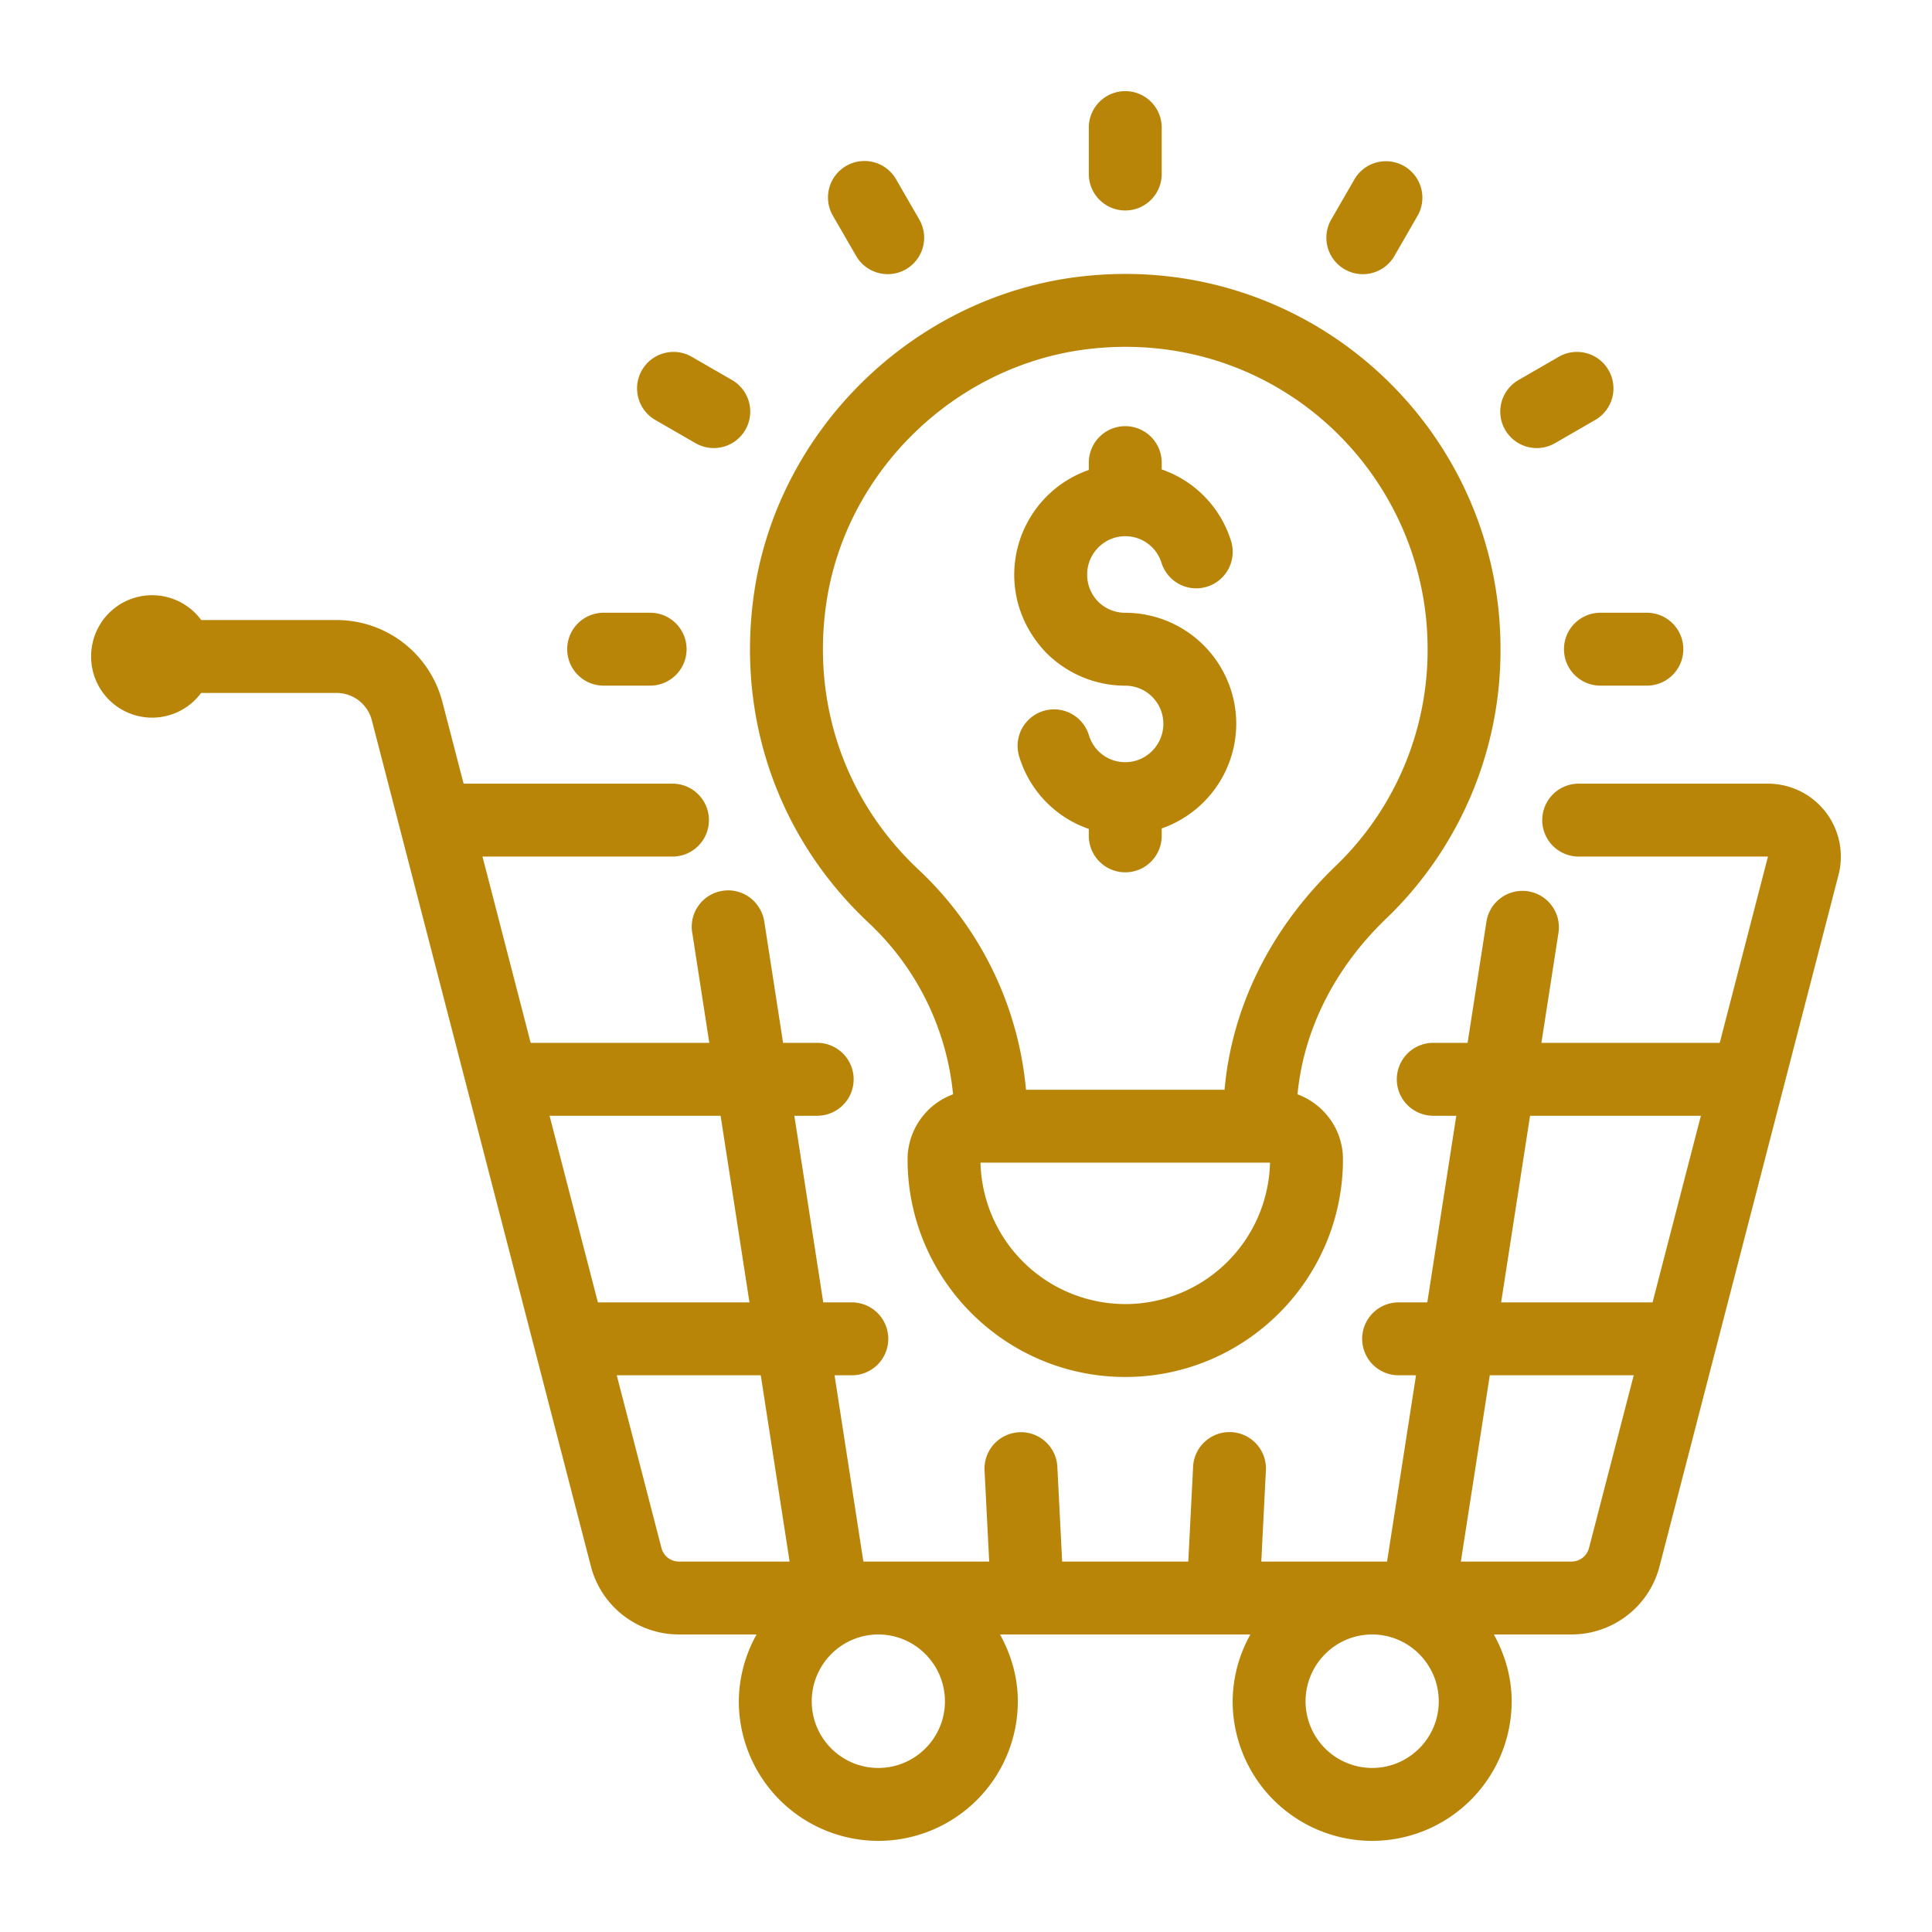
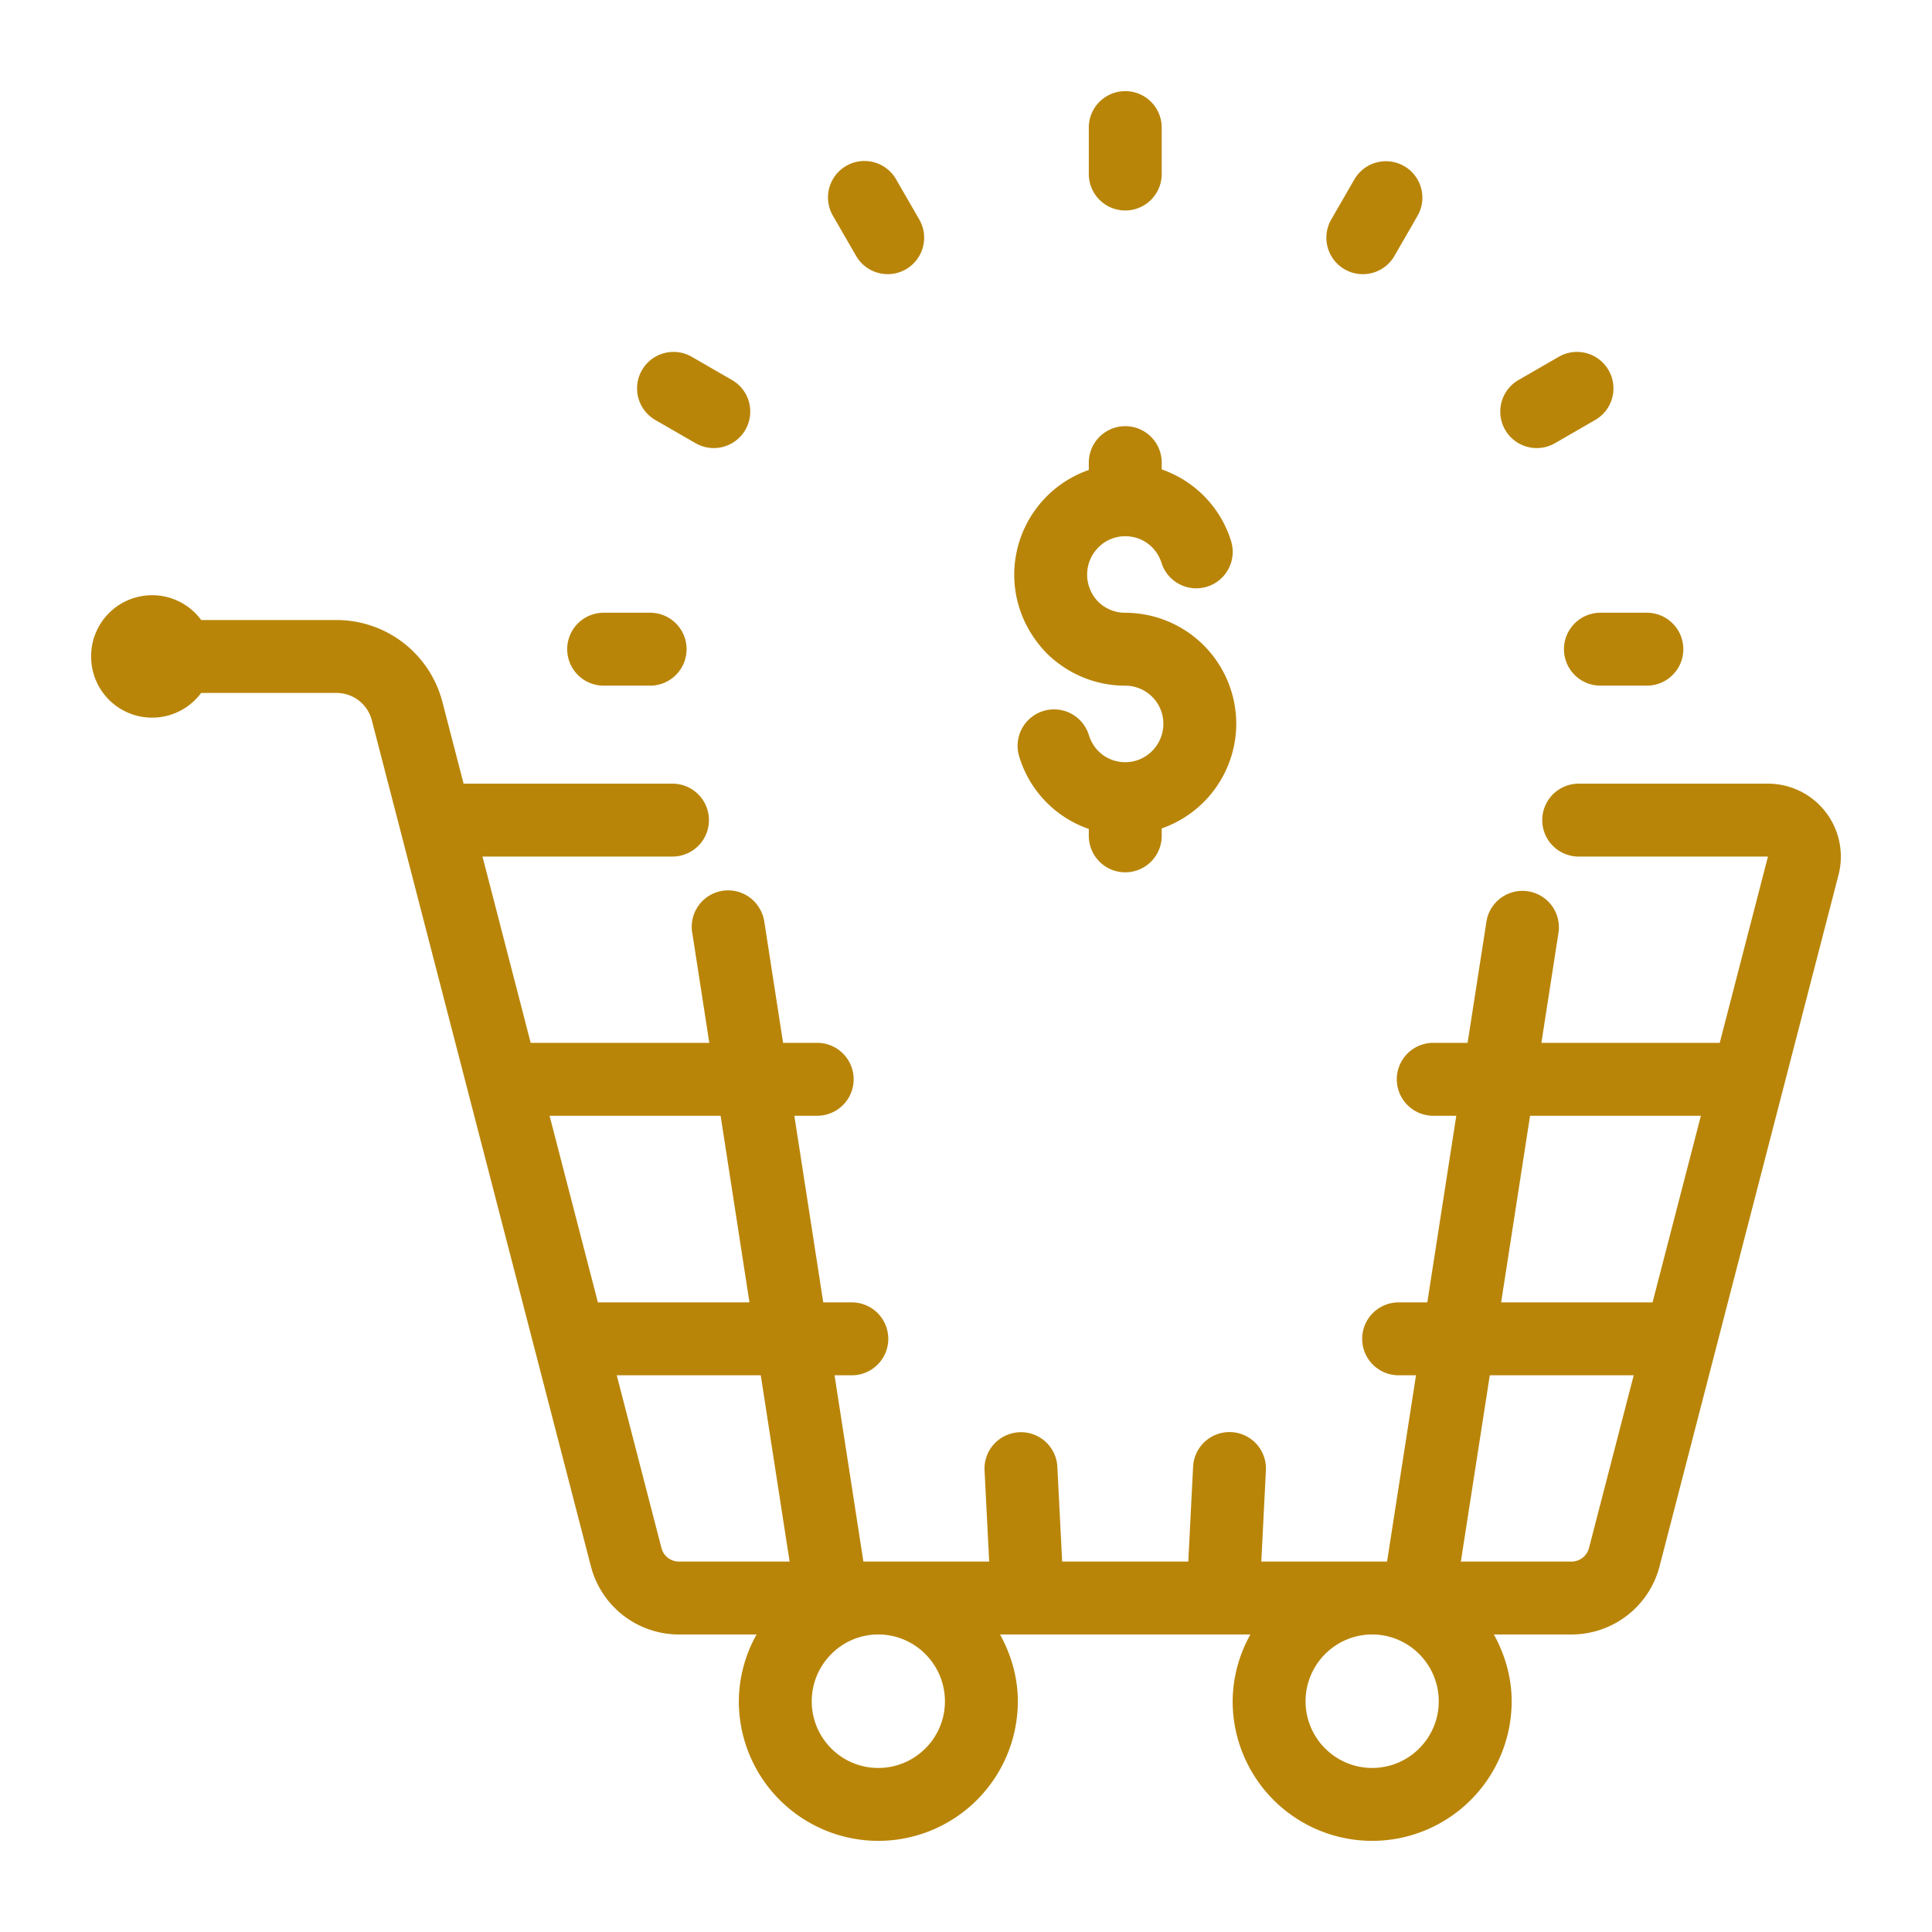
<svg xmlns="http://www.w3.org/2000/svg" version="1.1" width="512" height="512" x="0" y="0" viewBox="0 0 53 53" style="enable-background:new 0 0 512 512" xml:space="preserve" class="">
  <g>
-     <path d="M41.163 17.804c0-6.088-5.273-10.909-11.463-10.224-4.606.51-8.401 4.203-9.026 8.78-.46 3.377.688 6.64 3.152 8.952a7.424 7.424 0 0 1 2.319 4.708 1.905 1.905 0 0 0-1.248 1.782c0 3.293 2.679 5.972 5.972 5.972s5.972-2.679 5.972-5.972c0-.818-.52-1.512-1.247-1.782.17-1.763 1.01-3.449 2.417-4.805a10.203 10.203 0 0 0 3.152-7.41zm-10.294 17.97a3.977 3.977 0 0 1-3.971-3.879H34.84a3.977 3.977 0 0 1-3.971 3.88zm2.724-5.879h-5.447a9.432 9.432 0 0 0-2.952-6.042c-1.985-1.863-2.91-4.495-2.538-7.223.502-3.681 3.557-6.652 7.264-7.062 5.09-.562 9.243 3.413 9.243 8.236a8.22 8.22 0 0 1-2.54 5.97c-1.773 1.71-2.831 3.858-3.03 6.121z" fill="#b98508" opacity="1" data-original="#000000" class="" />
    <path d="M48.498 21.498h-5.19a1 1 0 0 0 0 2H48.5l-1.323 5.11h-4.892l.471-3.037a1 1 0 0 0-1.976-.306l-.52 3.343h-.942a1 1 0 0 0 0 2h.632l-.795 5.12h-.787a1 1 0 0 0 0 2h.477l-.794 5.11h-3.45l.125-2.48a1 1 0 1 0-1.997-.1l-.131 2.58h-3.46l-.131-2.58a1 1 0 1 0-1.997.102l.126 2.478h-3.451l-.791-5.11h.474a1 1 0 0 0 0-2h-.784l-.793-5.12h.627a1 1 0 0 0 0-2h-.936l-.516-3.331c-.03-.202-.133-.4-.274-.548a.999.999 0 0 0-1.695.9l.461 2.979h-4.9l-1.322-5.11h5.212a1 1 0 0 0 0-2h-5.73l-.582-2.242a3 3 0 0 0-2.904-2.247H5.52a1.673 1.673 0 0 0-3.02.999v.002a1.673 1.673 0 0 0 3.018.999h3.714a1 1 0 0 1 .968.749l6.01 23.21a2.495 2.495 0 0 0 2.418 1.87h2.127a3.792 3.792 0 0 0-.487 1.835 3.831 3.831 0 0 0 3.826 3.827 3.831 3.831 0 0 0 3.828-3.827c0-.668-.187-1.287-.488-1.835h6.868a3.791 3.791 0 0 0-.487 1.835 3.831 3.831 0 0 0 3.827 3.827 3.831 3.831 0 0 0 3.827-3.827c0-.668-.187-1.287-.488-1.835h2.127c1.14 0 2.134-.769 2.418-1.87l4.911-18.973a2.001 2.001 0 0 0-1.94-2.497zm-6.524 9.11h4.686l-1.326 5.12H41.18zm-22.206 0 .792 5.12h-4.158l-1.326-5.12zm-1.622 11.86-1.227-4.74h3.951l.791 5.11h-3.033a.495.495 0 0 1-.482-.37zm7.776 4.205c0 1.007-.82 1.827-1.828 1.827s-1.826-.82-1.826-1.827c0-1.012.82-1.835 1.826-1.835s1.828.823 1.828 1.835zm11.72 1.827a1.83 1.83 0 0 1-1.827-1.827c0-1.012.82-1.835 1.827-1.835s1.827.823 1.827 1.835c0 1.007-.82 1.827-1.827 1.827zm5.466-5.662h-3.033l.794-5.11h3.948l-1.227 4.74a.496.496 0 0 1-.482.37zM31.869 4.774V3.5a1 1 0 0 0-2 0v1.274a1 1 0 0 0 2 0zM38.253 7.02l.636-1.103a1 1 0 0 0-1.732-1l-.637 1.104a1 1 0 0 0 1.733 1zM44.127 10.154a1 1 0 0 0-1.366-.366l-1.104.637a1 1 0 0 0 1 1.733l1.104-.637a1 1 0 0 0 .366-1.367zM43.904 18.809h1.274a1 1 0 0 0 0-2h-1.274a1 1 0 0 0 0 2zM24.852 7.387a1 1 0 0 0 .366-1.366l-.637-1.104a1 1 0 0 0-1.733 1l.638 1.104c.278.481.892.64 1.366.366zM20.447 11.792a1 1 0 0 0-.366-1.367l-1.104-.637a1 1 0 0 0-1 1.733l1.104.637a1.001 1.001 0 0 0 1.366-.366z" fill="#b98508" opacity="1" data-original="#000000" class="" />
    <path d="M16.56 16.809a1 1 0 0 0 0 2h1.275a1 1 0 0 0 0-2zM30.869 16.81c-.356 0-.605-.17-.733-.294a1.065 1.065 0 0 1-.313-.752c0-.58.467-1.052 1.042-1.054h.008c.46.002.859.298.993.74a1 1 0 0 0 1.913-.582 3.024 3.024 0 0 0-1.91-1.99v-.187a1 1 0 0 0-2 0v.201a3.049 3.049 0 0 0-2.046 2.872c0 .802.313 1.565.899 2.166.582.567 1.345.88 2.147.88.577 0 1.045.468 1.045 1.044 0 .582-.468 1.055-1.045 1.055-.462 0-.862-.297-.997-.74a.999.999 0 1 0-1.913.582 3.024 3.024 0 0 0 1.91 1.989v.19a1 1 0 0 0 2 0v-.204a3.049 3.049 0 0 0 2.045-2.872 3.049 3.049 0 0 0-3.045-3.044z" fill="#b98508" opacity="1" data-original="#000000" class="" />
  </g>
</svg>